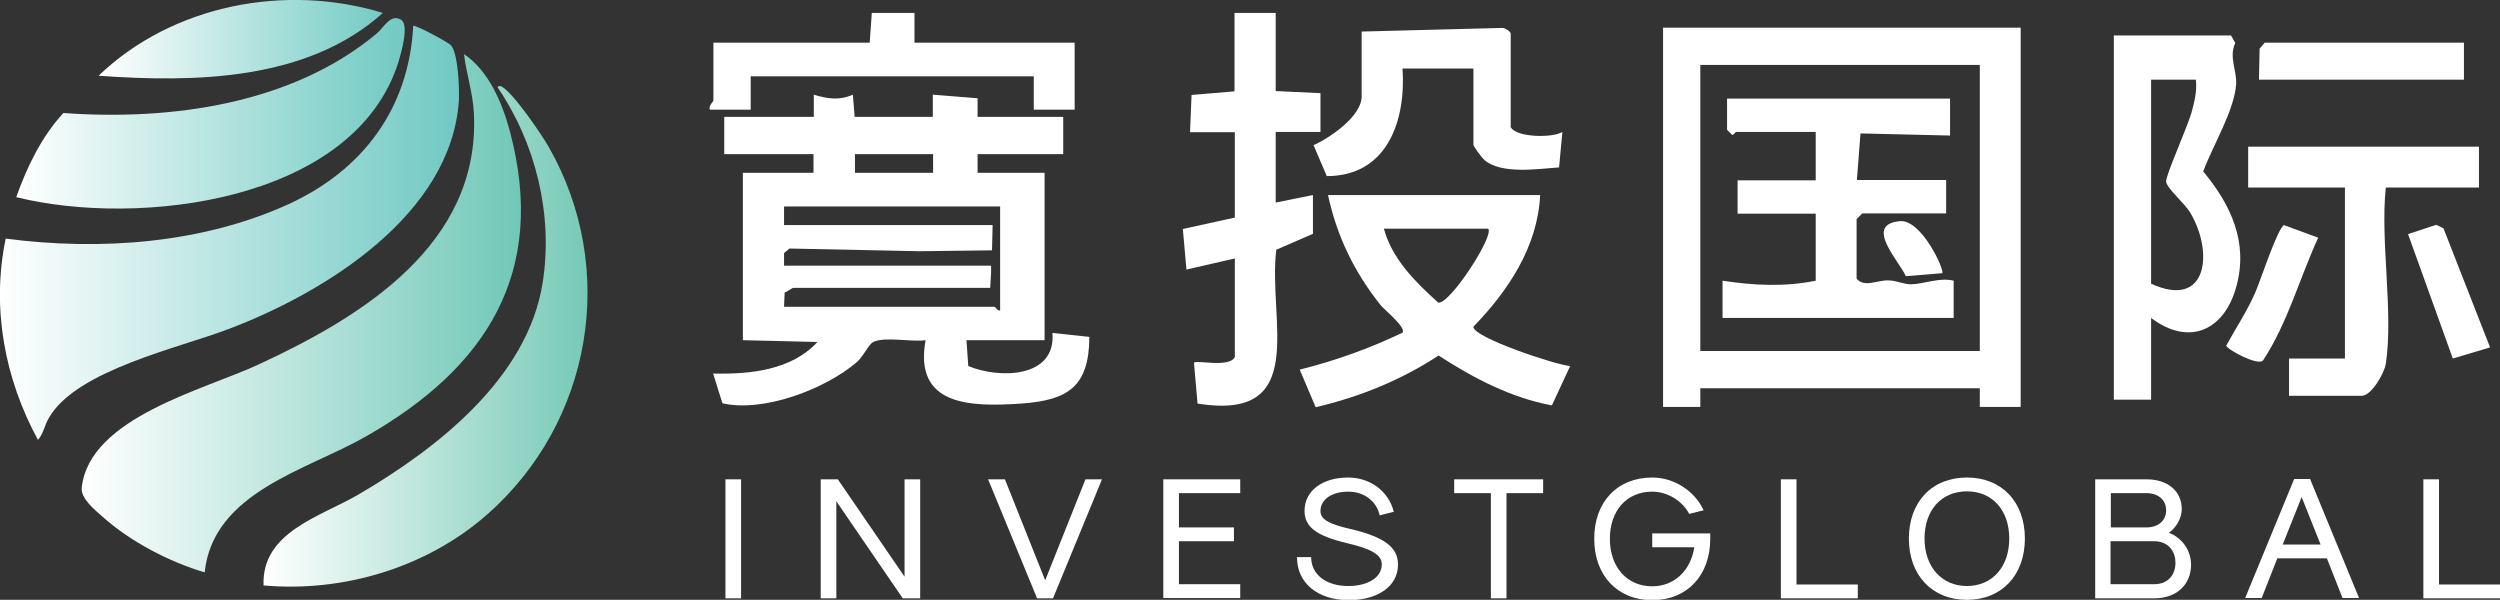
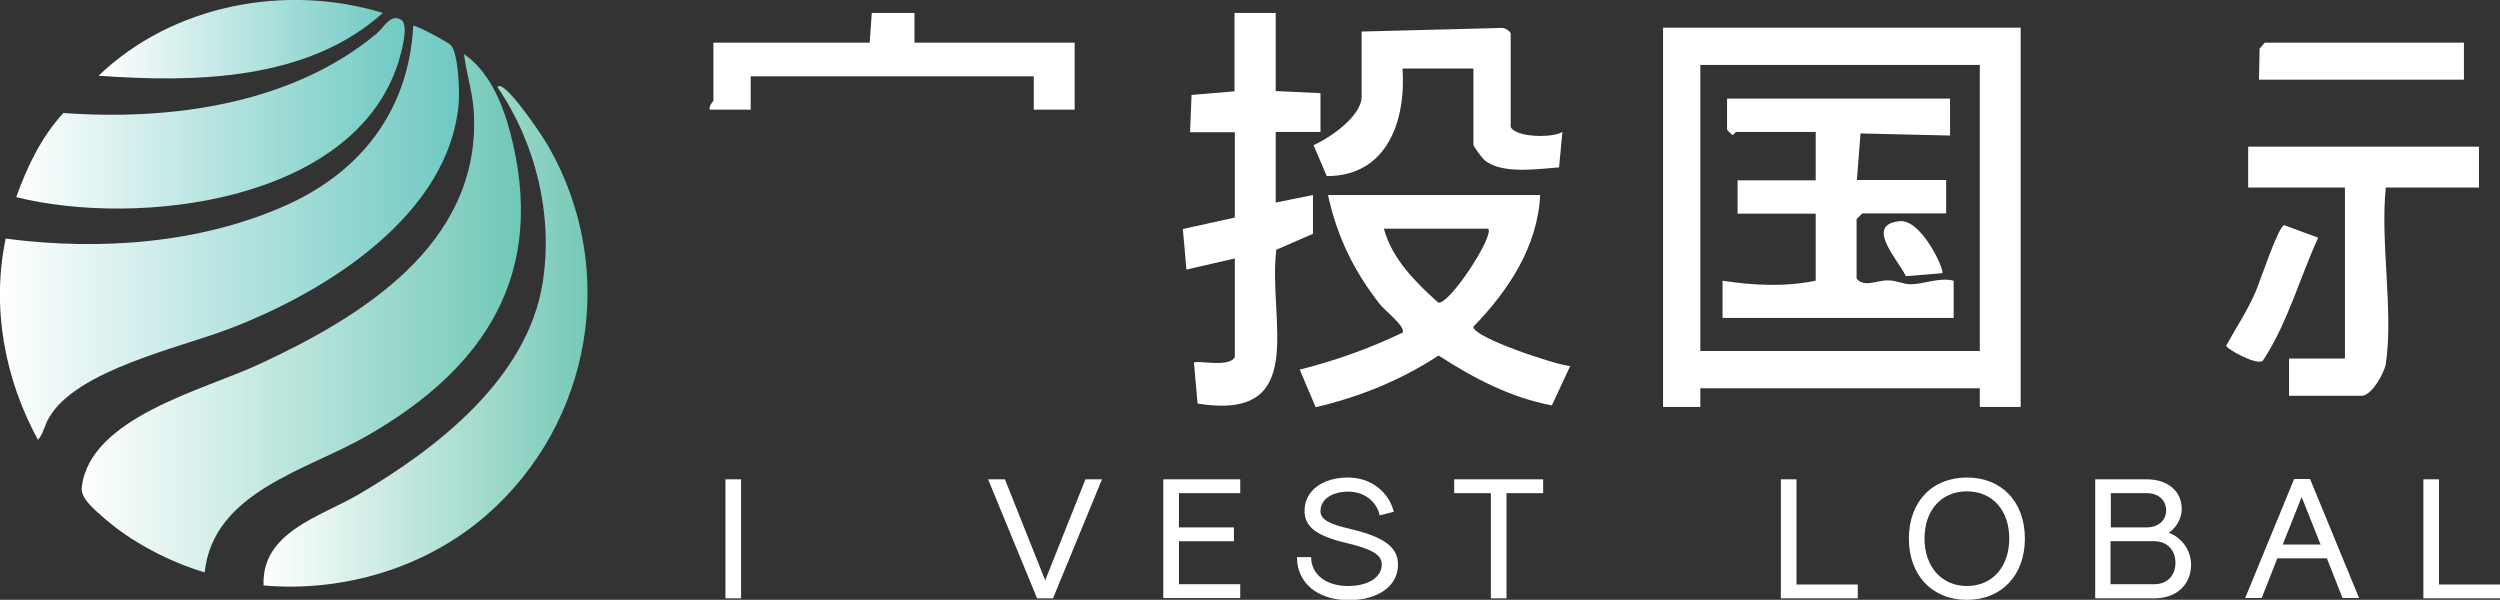
<svg xmlns="http://www.w3.org/2000/svg" id="b" viewBox="0 0 83.19 19.96">
  <rect x="0" y="0" width="83.19" height="19.96" fill="#333333" stroke="none" />
  <defs>
    <style>.i{fill:url(#h);}.j{fill:url(#g);}.k{fill:url(#f);}.l{fill:url(#e);}.m{fill:url(#d);}.n{fill:#fff;}</style>
    <linearGradient id="d" x1="2.72" y1="10.42" x2="17.35" y2="10.42" gradientUnits="userSpaceOnUse">
      <stop offset="0" stop-color="#fff" />
      <stop offset="1" stop-color="#70c8b7" />
    </linearGradient>
    <linearGradient id="e" x1="0" y1="7.75" x2="15.28" y2="7.75" gradientUnits="userSpaceOnUse">
      <stop offset="0" stop-color="#fff" />
      <stop offset="1" stop-color="#70c9c3" />
    </linearGradient>
    <linearGradient id="f" x1="8.77" y1="11.2" x2="19.56" y2="11.2" gradientUnits="userSpaceOnUse">
      <stop offset="0" stop-color="#fff" />
      <stop offset="1" stop-color="#76c9b6" />
    </linearGradient>
    <linearGradient id="g" x1=".54" y1="3.77" x2="13.46" y2="3.77" gradientUnits="userSpaceOnUse">
      <stop offset="0" stop-color="#fff" />
      <stop offset=".98" stop-color="#74cbc4" />
    </linearGradient>
    <linearGradient id="h" x1="3.29" y1="1.3" x2="12.74" y2="1.3" gradientUnits="userSpaceOnUse">
      <stop offset="0" stop-color="#fff" />
      <stop offset="1" stop-color="#74cbc4" />
    </linearGradient>
  </defs>
  <g id="c">
    <path class="n" d="M42.45.43v2.6l1.49.07v1.29s-1.49,0-1.49,0v2.35l1.24-.25v1.29s-1.22.53-1.22.53c-.29,2.33,1.13,5.72-2.62,5.12l-.12-1.36c.09-.1,1.18.18,1.36-.19v-3.28l-1.61.37-.12-1.35,1.73-.38v-2.84h-1.49s.05-1.24.05-1.24l1.43-.12V.43h1.36Z" />
    <path class="n" d="M82.49,4.88v1.36h-3.1c-.19,1.8.26,4.13,0,5.87-.05.31-.48,1.06-.8,1.06h-2.42v-1.24s1.86,0,1.86,0v-5.69h-3.22v-1.36h7.68Z" />
    <path class="n" d="M50.26,4.2c.12.38,1.41.4,1.73.19l-.11,1.18c-.71.05-1.93.24-2.49-.25-.08-.07-.36-.45-.36-.5v-2.54h-2.36c.12,1.72-.5,3.58-2.52,3.58l-.44-1.03c.54-.24,1.6-.96,1.6-1.62V1.05l4.65-.12c.11-.02.31.12.31.19v3.09Z" />
    <path class="n" d="M28.94,1.42l.07-.99h1.42s0,.99,0,.99h5.33v2.23h-1.36s0-1.11,0-1.11h-9.42v1.11s-1.36,0-1.36,0c-.05-.13.12-.27.12-.31v-1.92h5.21Z" />
    <polygon class="n" points="81.99 1.42 81.99 2.65 75.17 2.65 75.19 1.62 75.36 1.42 81.99 1.42" />
    <path class="n" d="M76,7.49l1.14.42c-.62,1.35-1.02,2.85-1.84,4.09-.19.18-1.22-.39-1.22-.5.32-.58.69-1.14.96-1.75.17-.38.76-2.2.97-2.26Z" />
-     <polygon class="n" points="82.86 11.56 81.62 11.93 80.13 7.79 81.07 7.48 81.31 7.6 82.86 11.56" />
-     <path class="n" d="M35.02,11.07c.13,1.52-1.77,1.54-2.8,1.11l-.06-.86h2.6v-5.57h-2.23v-.62h2.85v-1.24h-2.85v-.62s-1.49-.12-1.49-.12v.74h-2.6l-.06-.74c-.45.2-.84.14-1.3,0v.74h-2.98v1.24h2.97v.62h-2.35v5.57l2.48.06c-.86.94-2.25,1.08-3.47,1.05l.31.99c1.36.31,3.4-.46,4.46-1.36.22-.18.4-.6.56-.68.39-.19,1.27.01,1.74-.06-.4,2.2,1.51,2.22,3.17,2.11,1.56-.11,2.27-.55,2.28-2.22l-1.22-.13ZM28.45,5.13h2.6v.62h-2.6v-.62ZM26.09,10.2l.02-.47c.09-.02.24-.15.29-.15h6.55l.03-.51v-.23h-6.89v-.42s.18-.15.18-.15l4.34.09,2.4-.03.02-.84h-6.94v-.62h7.19v3.46c-.09.03-.15-.12-.19-.12h-7Z" />
    <path class="n" d="M55.34.92v12.62h1.24s0-.62,0-.62h9.3v.62s1.36,0,1.36,0V.92h-11.9ZM65.88,11.68h-9.3V2.16h9.3v9.52Z" />
-     <path class="n" d="M73.32,5.69c.31-.84,1.02-1.99,1.09-2.88.03-.46-.25-.91-.03-1.38l-.14-.25h-3.9v12.12h1.24v-2.72c1.27.96,2.45.41,2.84-1.06.4-1.47-.19-2.71-1.11-3.82ZM71.58,9.46V2.65h1.49c.04.37-.04.7-.13,1.04-.11.45-.88,2.15-.86,2.35.02.23.62.72.81,1.05.78,1.32.56,3.21-1.31,2.35Z" />
    <path class="n" d="M49.02,10.88c1.16-1.19,2.15-2.67,2.23-4.39h-7.06c.3,1.38.87,2.55,1.74,3.65.14.18.87.75.74.93-1.11.53-2.23.93-3.42,1.23l.53,1.25c1.46-.34,2.84-.9,4.09-1.72,1.16.75,2.39,1.4,3.77,1.66l.61-1.31c-.47-.03-3.22-.95-3.22-1.3ZM47.86,10.07c-.76-.68-1.54-1.46-1.81-2.46h3.47c.22.22-1.28,2.53-1.66,2.46Z" />
    <path class="n" d="M64.89,3.27v1.24s-2.98-.07-2.98-.07l-.12,1.55h2.97v1.11h-2.79l-.19.19v1.98c.25.31.69.05,1.05.06.27,0,.51.13.75.13.42,0,.95-.24,1.43-.12v1.24h-7.69v-1.24c1.02.16,2.08.21,3.1,0v-2.23h-2.6v-1.11h2.6v-1.61h-2.66s-.07.1-.12.1l-.17-.17v-1.04s7.42,0,7.42,0Z" />
    <path class="n" d="M64.64,9.09l-1.22.1c-.25-.54-1.4-1.72-.2-1.83.72-.07,1.5,1.64,1.41,1.73Z" />
    <path class="m" d="M6.82,19.05c-1.18-.35-2.47-1.02-3.39-1.84-.28-.25-.75-.62-.71-.99.26-2.33,4.08-3.25,5.88-4.09,3.44-1.59,7.38-4,7.17-8.35-.03-.67-.25-1.32-.33-1.98.83.56,1.28,1.64,1.53,2.58,1.25,4.7-.8,7.86-4.77,10.13-1.96,1.13-5.11,1.85-5.39,4.54Z" />
    <path class="l" d="M1.27,14.65C.15,12.6-.29,10.23.19,7.94c3.13.41,6.53.17,9.42-1.15,2.46-1.13,4-3.18,4.14-5.93.05-.05,1.18.55,1.26.65.24.29.28,1.46.26,1.84-.26,3.8-4.46,6.38-7.64,7.59-1.67.64-5.08,1.37-6,2.96-.15.25-.19.55-.37.74Z" />
    <path class="k" d="M8.77,19.48c-.07-1.78,1.9-2.29,3.15-3.02,2.62-1.53,5.65-3.88,6.14-7.07.35-2.23-.23-4.62-1.5-6.48-.01-.05.08-.05.11-.04.38.17,1.35,1.6,1.59,2.02,2.32,4.07,1.44,9.17-2.06,12.24-2.01,1.76-4.78,2.59-7.44,2.35Z" />
    <path class="j" d="M.54,6.56c.36-1.01.84-2.01,1.57-2.8,3.57.26,7.6-.29,10.42-2.64.25-.21.47-.68.82-.46.27.17,0,1.1-.09,1.4C11.79,6.73,4.6,7.57.54,6.56Z" />
    <path class="i" d="M12.74.43c-2.51,2.26-6.26,2.32-9.46,2.09C5.74.16,9.5-.56,12.74.43Z" />
    <path class="n" d="M24.14,15.95h.52v3.96h-.52v-3.96Z" />
-     <path class="n" d="M27.31,15.95h.57l2.22,3.24v-3.24h.52v3.96h-.58l-2.21-3.23v3.23h-.52v-3.96Z" />
    <path class="n" d="M32.89,15.95h.55l1.34,3.36,1.34-3.36h.55l-1.63,3.96h-.53l-1.63-3.96Z" />
    <path class="n" d="M38.71,15.95h2.56v.46h-2.04v1.14h1.83v.46h-1.83v1.43h2.04v.46h-2.56v-3.96Z" />
    <path class="n" d="M43.14,18.54h.49c0,.58.5.96,1.23.96.67,0,1.12-.29,1.12-.72,0-.32-.33-.51-1.17-.71-1.01-.24-1.4-.54-1.4-1.07,0-.66.58-1.11,1.45-1.11.74,0,1.35.46,1.52,1.14l-.47.12c-.1-.47-.52-.79-1.04-.79-.56,0-.93.26-.93.65,0,.27.28.43.99.59,1.14.27,1.59.61,1.59,1.19,0,.71-.66,1.18-1.64,1.18-1.03,0-1.72-.57-1.72-1.42Z" />
    <path class="n" d="M49.61,16.41h-1.22v-.46h2.96v.46h-1.22v3.5h-.52v-3.5Z" />
-     <path class="n" d="M53.05,17.92c0-1.22.77-2.03,1.93-2.03.72,0,1.41.44,1.71,1.09l-.48.12c-.23-.44-.73-.74-1.23-.74-.85,0-1.41.63-1.41,1.57s.57,1.58,1.41,1.58c.73,0,1.28-.52,1.4-1.3h-1.4v-.46h1.93v.18c0,1.22-.77,2.04-1.93,2.04s-1.93-.82-1.93-2.04Z" />
    <path class="n" d="M59.26,15.95h.52v3.5h2.04v.46h-2.56v-3.96Z" />
    <path class="n" d="M63.52,17.92c0-1.22.77-2.03,1.93-2.03s1.93.81,1.93,2.03-.77,2.04-1.93,2.04-1.93-.82-1.93-2.04ZM66.86,17.92c0-.94-.56-1.57-1.41-1.57s-1.41.63-1.41,1.57.57,1.58,1.41,1.58,1.41-.63,1.41-1.58Z" />
    <path class="n" d="M69.72,15.95h1.71c.7,0,1.17.39,1.17.99,0,.29-.17.61-.43.79.44.16.74.59.74,1.06,0,.67-.49,1.12-1.22,1.12h-1.97v-3.96ZM71.43,17.55c.39,0,.65-.23.65-.57s-.26-.57-.65-.57h-1.19v1.14h1.19ZM71.69,19.44c.42,0,.7-.28.7-.71s-.28-.72-.7-.72h-1.46v1.43h1.45Z" />
    <path class="n" d="M77.41,18.58h-1.63l-.52,1.32h-.55l1.63-3.96h.53l1.63,3.96h-.55l-.52-1.32ZM77.22,18.12l-.63-1.58-.63,1.58h1.26Z" />
    <path class="n" d="M80.64,15.95h.52v3.5h2.04v.46h-2.56v-3.96Z" />
  </g>
</svg>